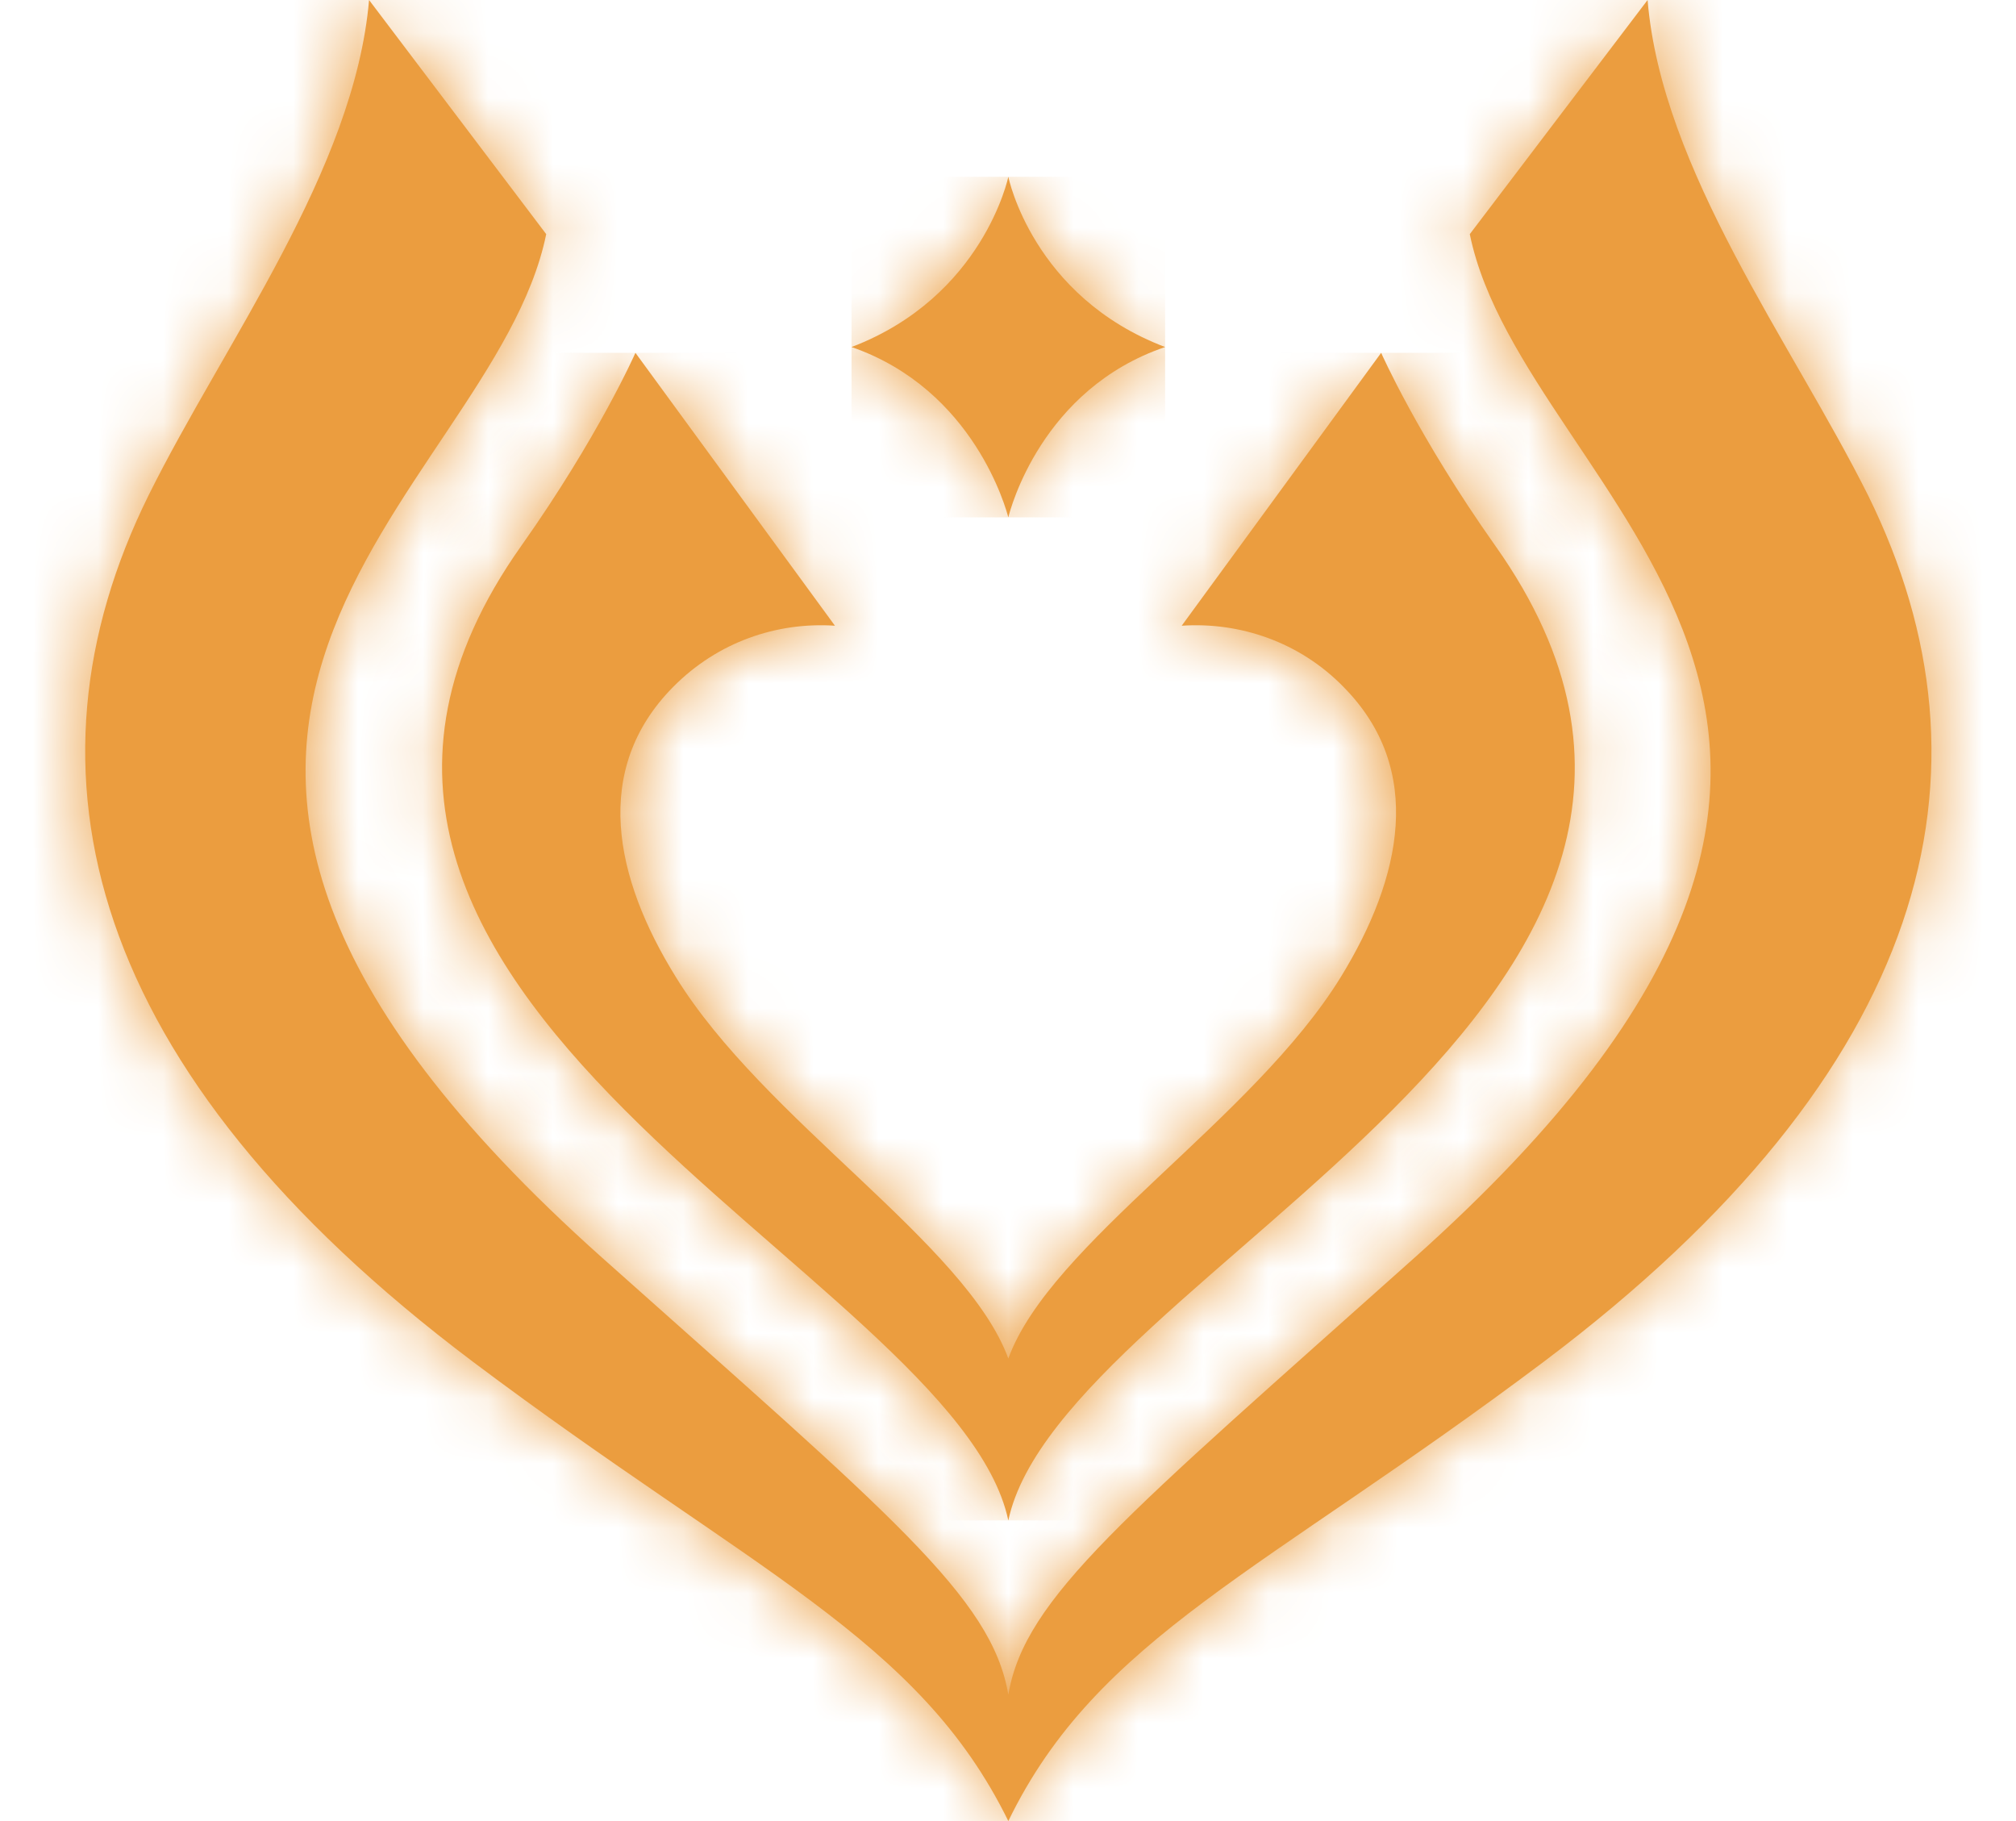
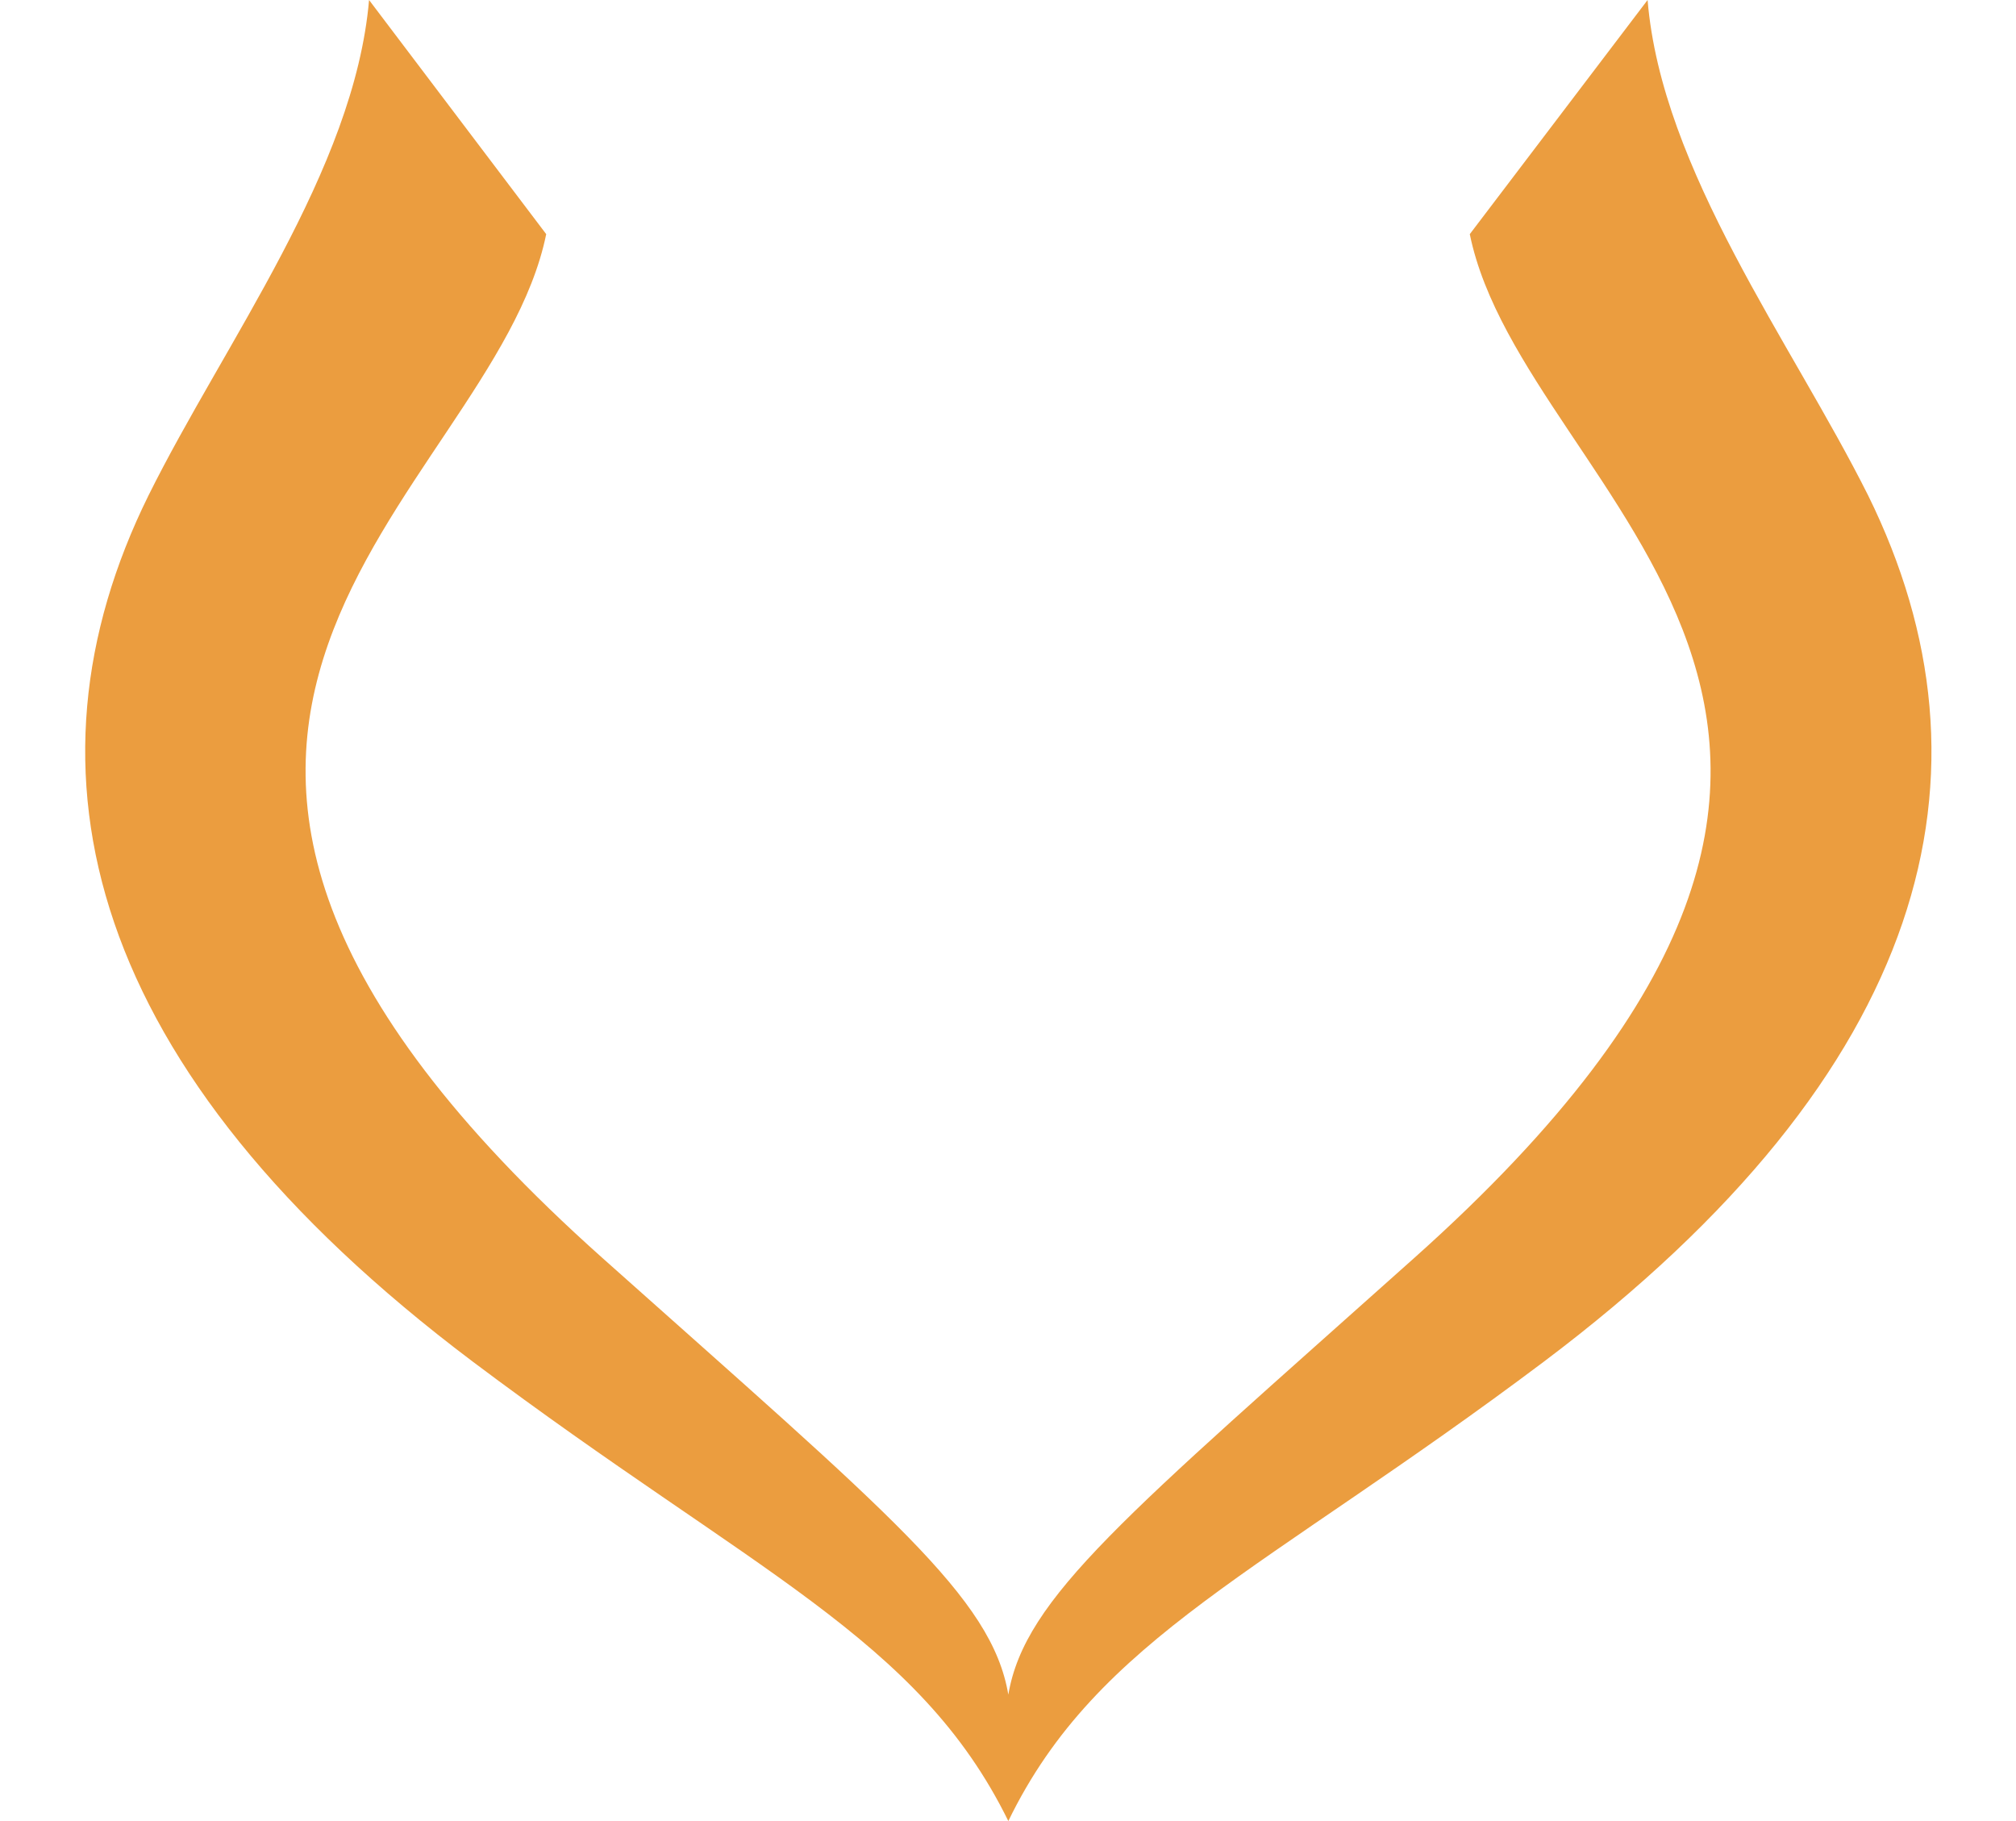
<svg xmlns="http://www.w3.org/2000/svg" width="31" height="28" viewBox="0 0 31 28" fill="none">
-   <path d="M13.094 5.336C14.985 5.991 15.476 7.846 15.505 7.955C15.534 7.836 16.015 5.981 17.916 5.336C15.877 4.562 15.505 2.718 15.505 2.718C15.505 2.718 15.123 4.562 13.094 5.336Z" fill="#EB9D3F" />
  <mask id="mask0_7_8" style="mask-type:luminance" maskUnits="userSpaceOnUse" x="13" y="2" width="5" height="6">
-     <path d="M13.094 5.336C14.985 5.991 15.476 7.846 15.505 7.955C15.534 7.836 16.015 5.981 17.916 5.336C15.877 4.562 15.505 2.718 15.505 2.718C15.505 2.718 15.123 4.562 13.094 5.336Z" fill="white" />
-   </mask>
+     </mask>
  <g mask="url(#mask0_7_8)">
    <path d="M17.916 2.718H13.094V7.955H17.916V2.718Z" fill="#EB9D3F" />
  </g>
  <path d="M22.601 3.6C23.434 7.687 31 11.079 21.748 19.341C17.298 23.319 15.76 24.558 15.505 26.056C15.25 24.558 13.711 23.308 9.262 19.341C-1.69277e-05 11.079 7.566 7.687 8.399 3.6L5.675 0C5.449 2.618 3.45 5.267 2.284 7.617C0.186 11.863 1.313 16.455 7.272 20.938C11.575 24.171 14.123 25.183 15.505 28C16.877 25.173 19.435 24.171 23.738 20.938C29.697 16.455 30.824 11.873 28.726 7.617C27.55 5.267 25.551 2.618 25.335 0L22.601 3.6Z" fill="#EB9D3F" />
  <mask id="mask1_7_8" style="mask-type:luminance" maskUnits="userSpaceOnUse" x="1" y="0" width="29" height="28">
    <path d="M22.601 3.6C23.434 7.687 31 11.079 21.748 19.341C17.298 23.319 15.76 24.558 15.505 26.056C15.25 24.558 13.711 23.308 9.262 19.341C-1.69277e-05 11.079 7.566 7.687 8.399 3.6L5.675 0C5.449 2.618 3.45 5.267 2.284 7.617C0.186 11.863 1.313 16.455 7.272 20.938C11.575 24.171 14.123 25.183 15.505 28C16.877 25.173 19.435 24.171 23.738 20.938C29.697 16.455 30.824 11.873 28.726 7.617C27.55 5.267 25.551 2.618 25.335 0L22.601 3.6Z" fill="white" />
  </mask>
  <g mask="url(#mask1_7_8)">
-     <path d="M31 0L0 0L0 28H31V0Z" fill="#EB9D3F" />
-   </g>
-   <path d="M18.171 9.621C19.063 9.561 19.984 9.869 20.66 10.563C21.915 11.833 21.552 13.499 20.621 15.017C19.268 17.218 16.152 19.113 15.505 20.888C14.858 19.123 11.741 17.218 10.389 15.017C9.448 13.499 9.095 11.833 10.35 10.563C11.036 9.869 11.947 9.561 12.839 9.621L9.771 5.425C9.771 5.425 9.203 6.715 8.017 8.391C3.077 15.364 14.691 19.549 15.505 23.378C16.318 19.549 27.942 15.374 22.993 8.391C21.807 6.715 21.238 5.425 21.238 5.425L18.171 9.621Z" fill="#EB9D3F" />
+     </g>
  <mask id="mask2_7_8" style="mask-type:luminance" maskUnits="userSpaceOnUse" x="6" y="5" width="19" height="19">
    <path d="M18.171 9.621C19.063 9.561 19.984 9.869 20.66 10.563C21.915 11.833 21.552 13.499 20.621 15.017C19.268 17.218 16.152 19.113 15.505 20.888C14.858 19.123 11.741 17.218 10.389 15.017C9.448 13.499 9.095 11.833 10.35 10.563C11.036 9.869 11.947 9.561 12.839 9.621L9.771 5.425C9.771 5.425 9.203 6.715 8.017 8.391C3.077 15.364 14.691 19.549 15.505 23.378C16.318 19.549 27.942 15.374 22.993 8.391C21.807 6.715 21.238 5.425 21.238 5.425L18.171 9.621Z" fill="white" />
  </mask>
  <g mask="url(#mask2_7_8)">
-     <path d="M27.932 5.425H3.068V23.378H27.932V5.425Z" fill="#EB9D3F" />
-   </g>
+     </g>
</svg>